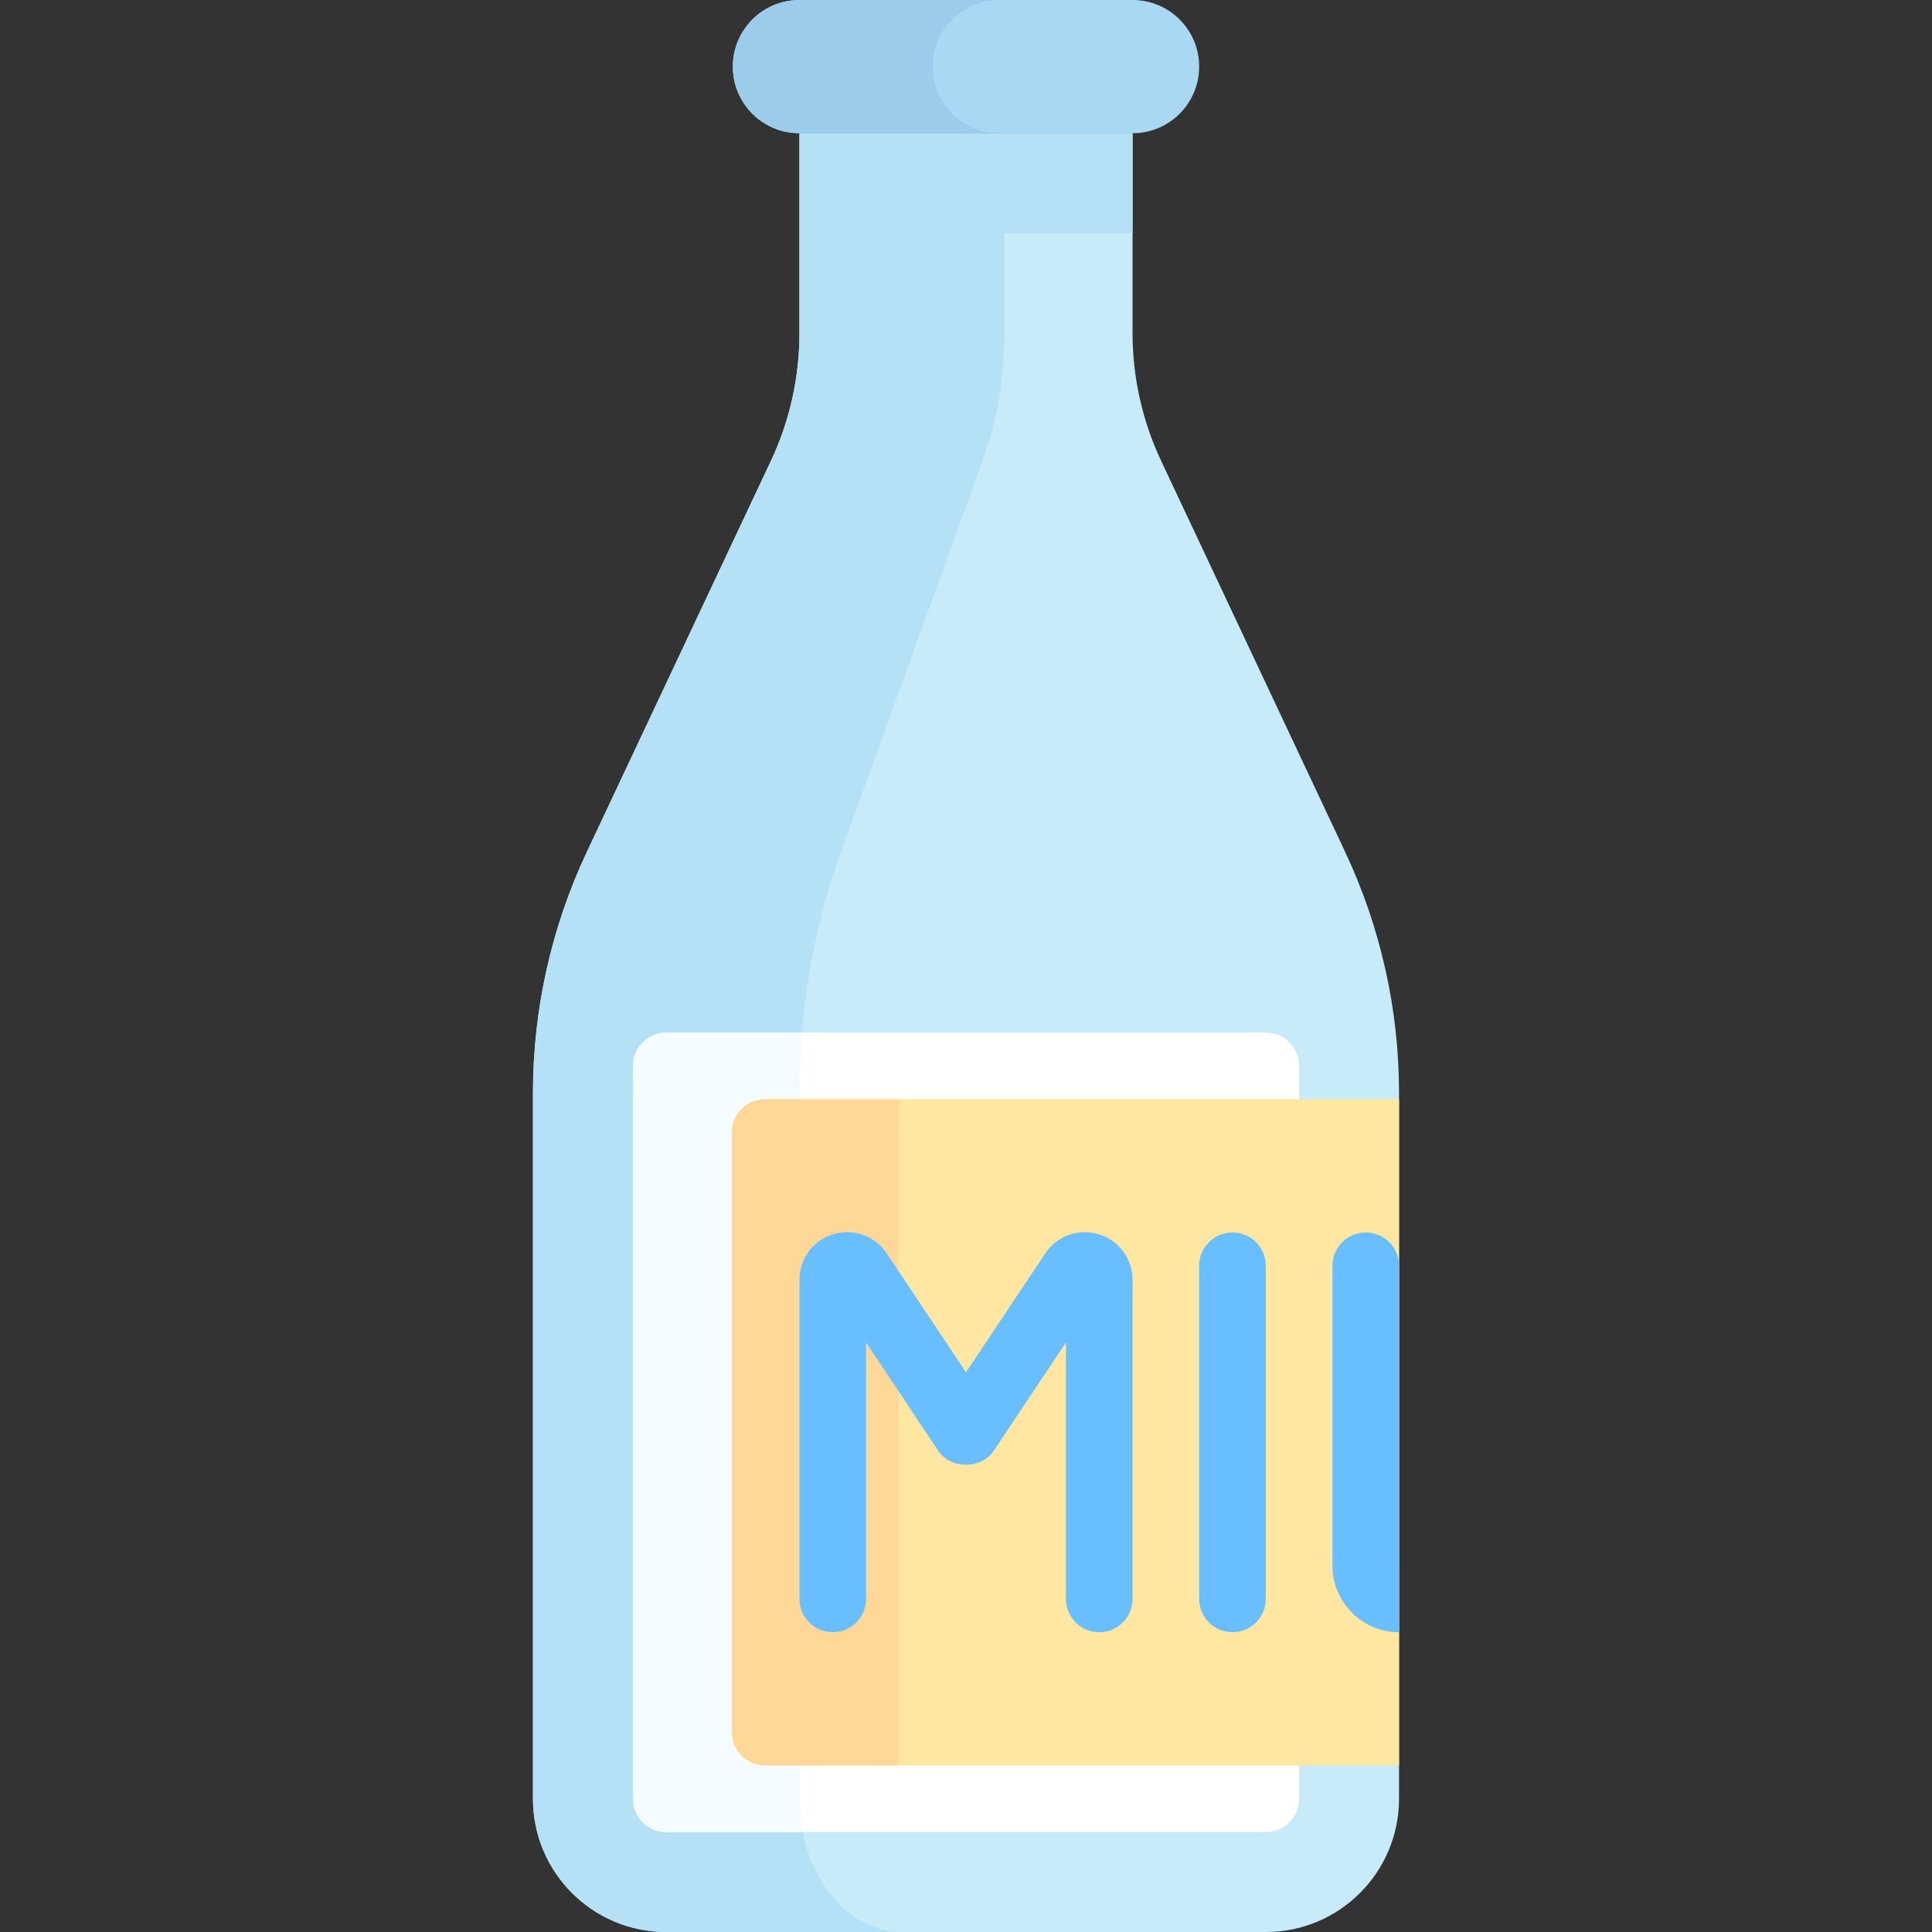
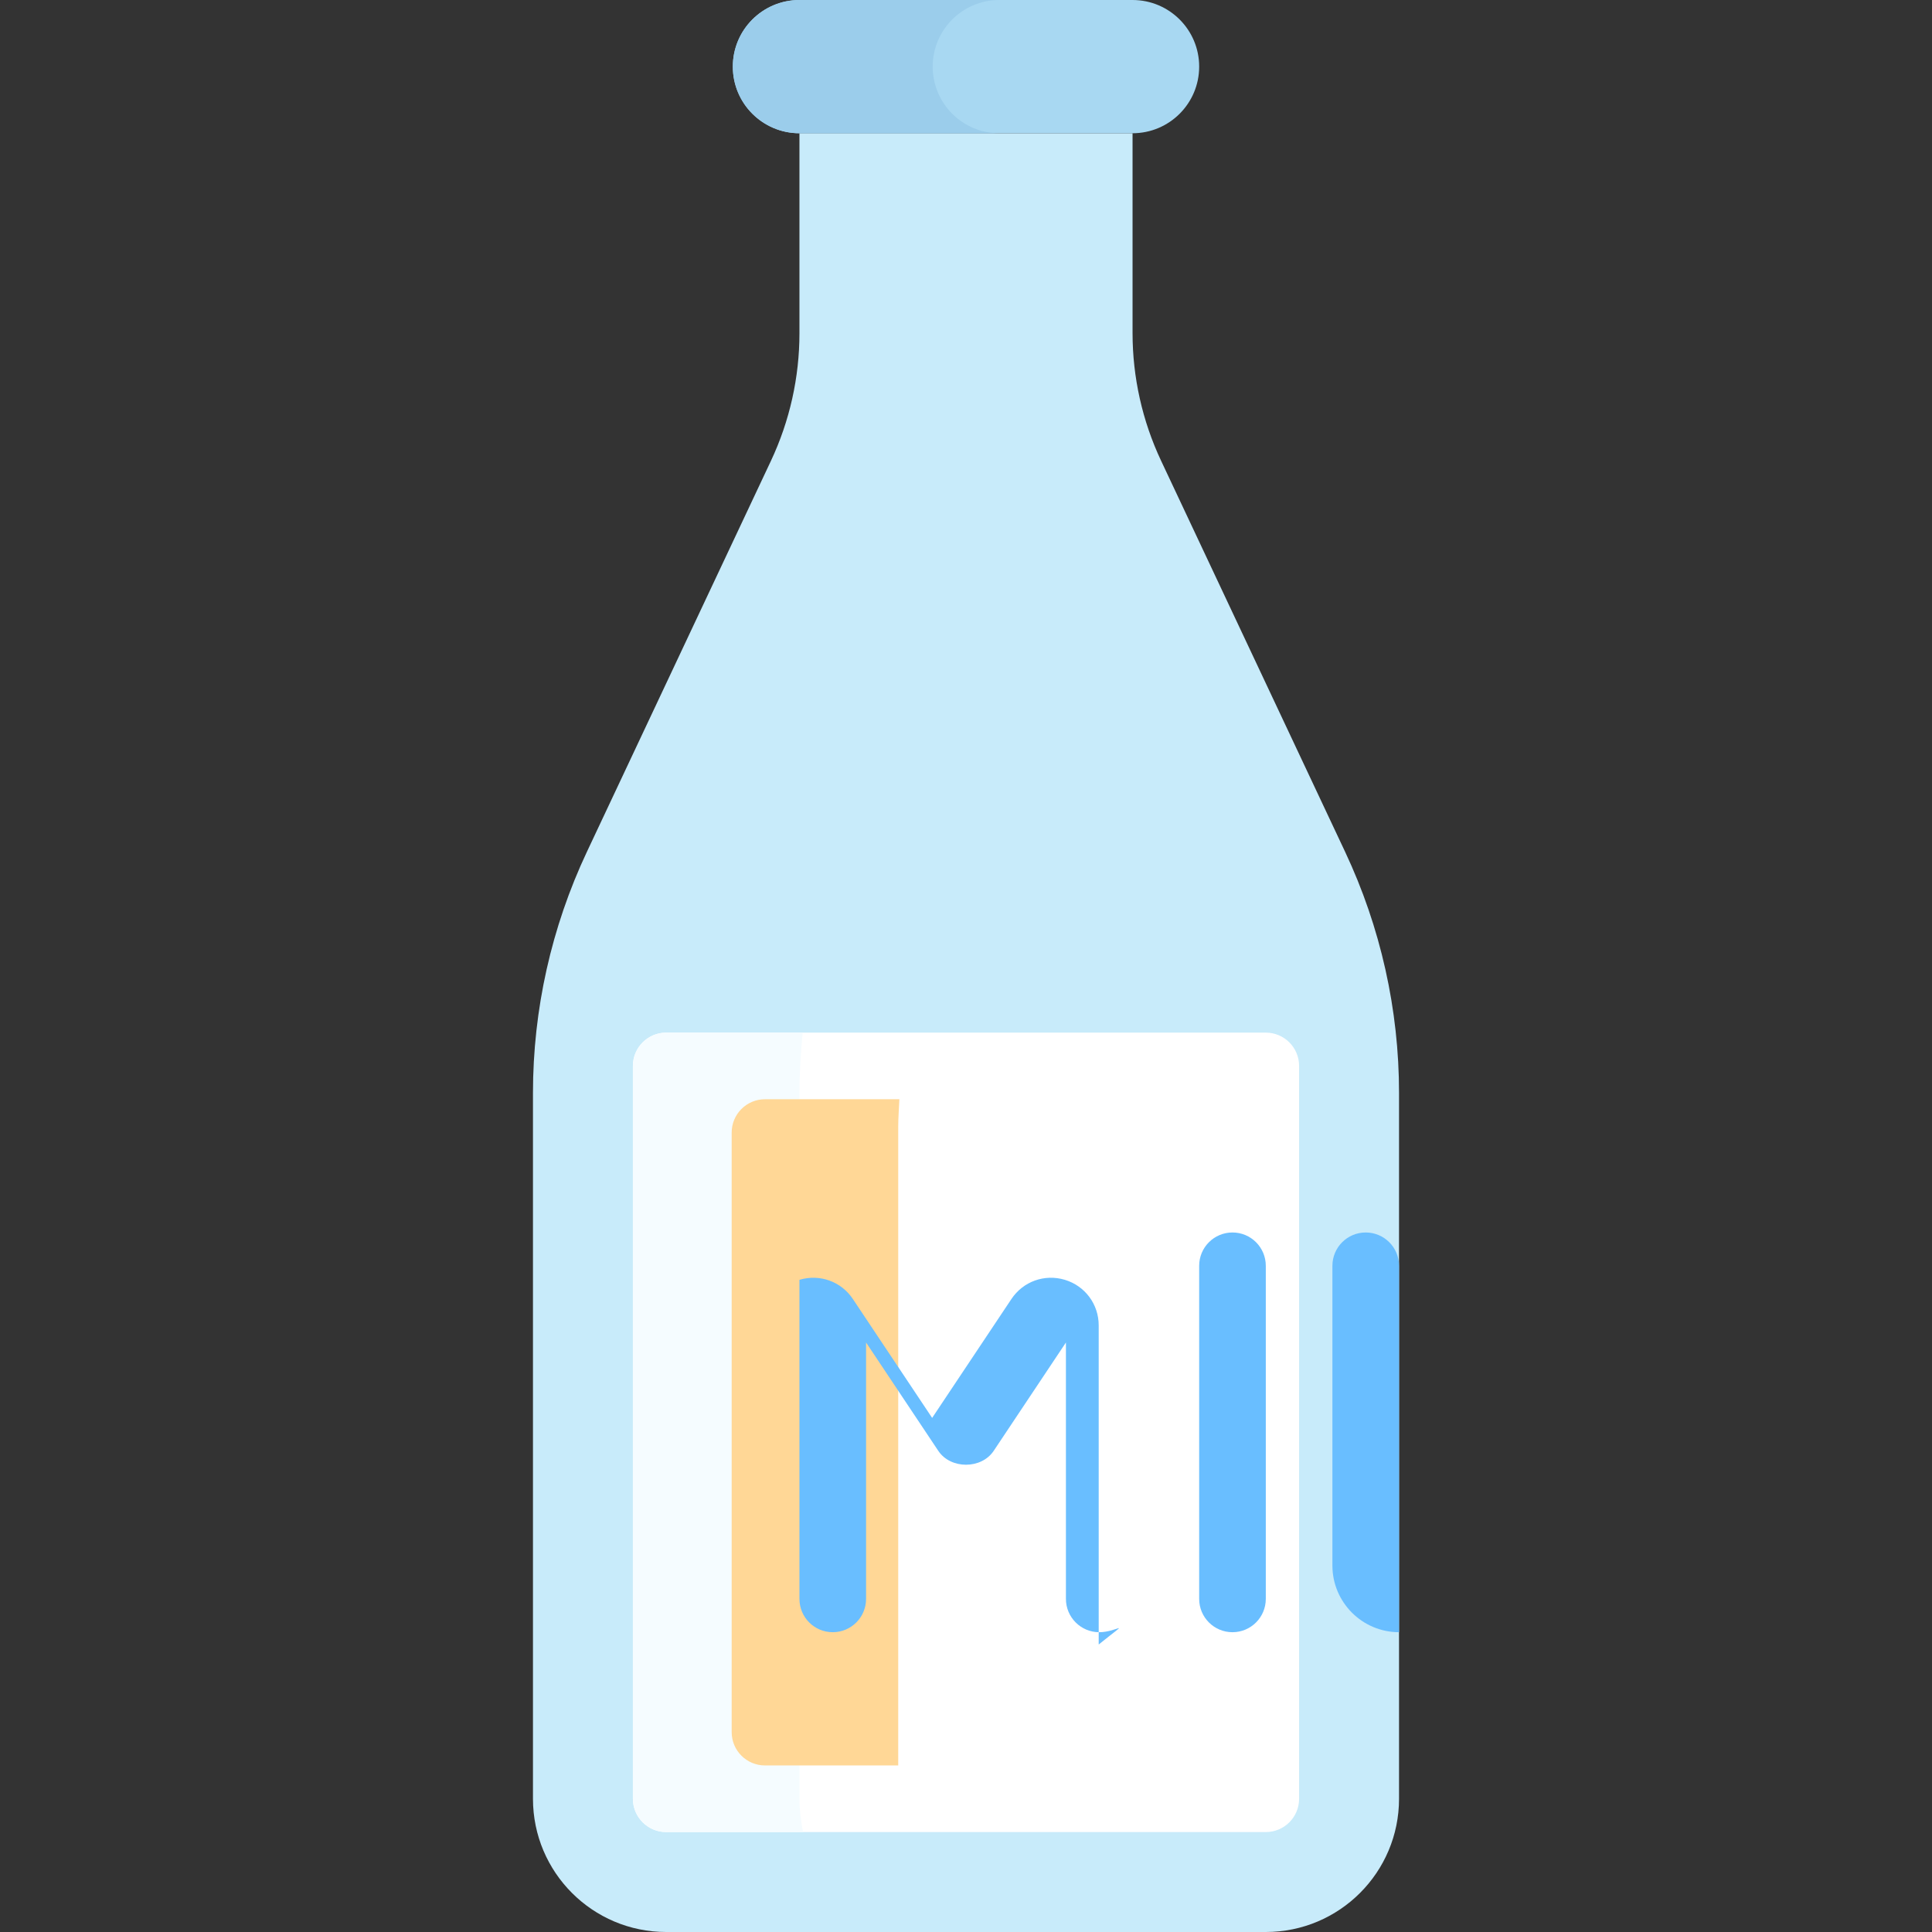
<svg xmlns="http://www.w3.org/2000/svg" height="800px" width="800px" version="1.1" id="Layer_1" viewBox="0 0 512 512" xml:space="preserve">
  <rect x="0" y="0" width="512" height="512" fill="#333333" stroke="none" />
  <path style="fill:#C8EBFA;" d="M356.474,225.751L307.7,122.104c-4.98-10.582-7.562-22.133-7.562-33.828V35.31h-88.276v53.009  c0,11.699-2.583,23.253-7.566,33.837l-48.762,103.588c-9.412,19.993-14.292,41.819-14.292,63.915v187.03  c0,19.501,15.809,35.31,35.31,35.31h158.897c19.501,0,35.31-15.809,35.31-35.31V289.651  C370.759,267.559,365.881,245.74,356.474,225.751z" />
  <path style="fill:#A8D8F2;" d="M300.138,35.31h-88.276c-9.751,0-17.655-7.904-17.655-17.655l0,0C194.207,7.904,202.111,0,211.862,0  h88.276c9.751,0,17.655,7.904,17.655,17.655l0,0C317.793,27.406,309.889,35.31,300.138,35.31z" />
-   <path style="fill:#B4E1F5;" d="M300.138,35.31h-33.952h-54.324v26.483v26.526c0,11.699-2.583,23.253-7.566,33.837l-48.762,103.588  c-9.412,19.993-14.292,41.819-14.292,63.915v187.03c0,19.501,15.809,35.31,35.31,35.31h62.472c-15,0-27.161-15.809-27.161-35.31  V289.66c0-22.098,3.754-43.923,10.994-63.915l37.51-103.588c3.833-10.584,5.821-22.138,5.821-33.837V61.793h33.952V35.31z" />
  <path style="fill:#FFFFFF;" d="M335.448,485.517H176.552c-4.875,0-8.828-3.953-8.828-8.828V282.483c0-4.875,3.953-8.828,8.828-8.828  h158.897c4.875,0,8.828,3.953,8.828,8.828V476.69C344.276,481.565,340.323,485.517,335.448,485.517z" />
  <path style="fill:#F5FCFF;" d="M211.862,289.66c0-5.373,0.362-10.699,0.852-16.004h-36.162c-4.875,0-8.828,3.953-8.828,8.828V476.69  c0,4.875,3.953,8.828,8.828,8.828h36.271c-0.565-2.837-0.961-5.761-0.961-8.828V289.66z" />
-   <path style="fill:#FFE6A1;" d="M370.759,467.862H203.034c-4.875,0-8.828-3.953-8.828-8.828V300.138c0-4.875,3.953-8.828,8.828-8.828  h167.724V467.862z" />
  <path style="fill:#9BCDEB;" d="M247.172,17.655C247.172,7.904,255.078,0,264.828,0h-52.966c-9.75,0-17.655,7.904-17.655,17.655  c0,9.75,7.905,17.655,17.655,17.655h52.966C255.078,35.31,247.172,27.405,247.172,17.655z" />
  <path style="fill:#FFD796;" d="M202.73,291.31c-4.875,0-8.828,3.953-8.828,8.828v158.897c0,4.875,3.953,8.828,8.828,8.828h35.31  V298.487c0-2.403,0.216-4.782,0.305-7.177H202.73z" />
  <g>
-     <path style="fill:#69BEFF;" d="M291.31,432.552c-4.875,0-8.828-3.948-8.828-8.828v-67.948l-19.138,28.707   c-3.276,4.914-11.414,4.914-14.69,0l-19.137-28.707v67.948c0,4.879-3.953,8.828-8.828,8.828s-8.828-3.948-8.828-8.828v-84.561   c0-5.603,3.604-10.465,8.97-12.086c5.375-1.603,11.057,0.423,14.164,5.095l21.004,31.5l21.009-31.509   c3.107-4.664,8.793-6.698,14.159-5.086c5.366,1.621,8.97,6.483,8.97,12.086v84.561C300.138,428.604,296.185,432.552,291.31,432.552   z" />
+     <path style="fill:#69BEFF;" d="M291.31,432.552c-4.875,0-8.828-3.948-8.828-8.828v-67.948l-19.138,28.707   c-3.276,4.914-11.414,4.914-14.69,0l-19.137-28.707v67.948c0,4.879-3.953,8.828-8.828,8.828s-8.828-3.948-8.828-8.828v-84.561   c5.375-1.603,11.057,0.423,14.164,5.095l21.004,31.5l21.009-31.509   c3.107-4.664,8.793-6.698,14.159-5.086c5.366,1.621,8.97,6.483,8.97,12.086v84.561C300.138,428.604,296.185,432.552,291.31,432.552   z" />
    <path style="fill:#69BEFF;" d="M326.621,432.552c-4.875,0-8.828-3.948-8.828-8.828v-88.276c0-4.879,3.953-8.828,8.828-8.828   s8.828,3.948,8.828,8.828v88.276C335.448,428.604,331.496,432.552,326.621,432.552z" />
    <path style="fill:#69BEFF;" d="M370.759,414.897L370.759,414.897v-79.448c0-4.879-3.953-8.828-8.828-8.828   s-8.828,3.948-8.828,8.828v79.448c0,9.732,7.918,17.655,17.655,17.655l0,0V414.897z" />
  </g>
</svg>